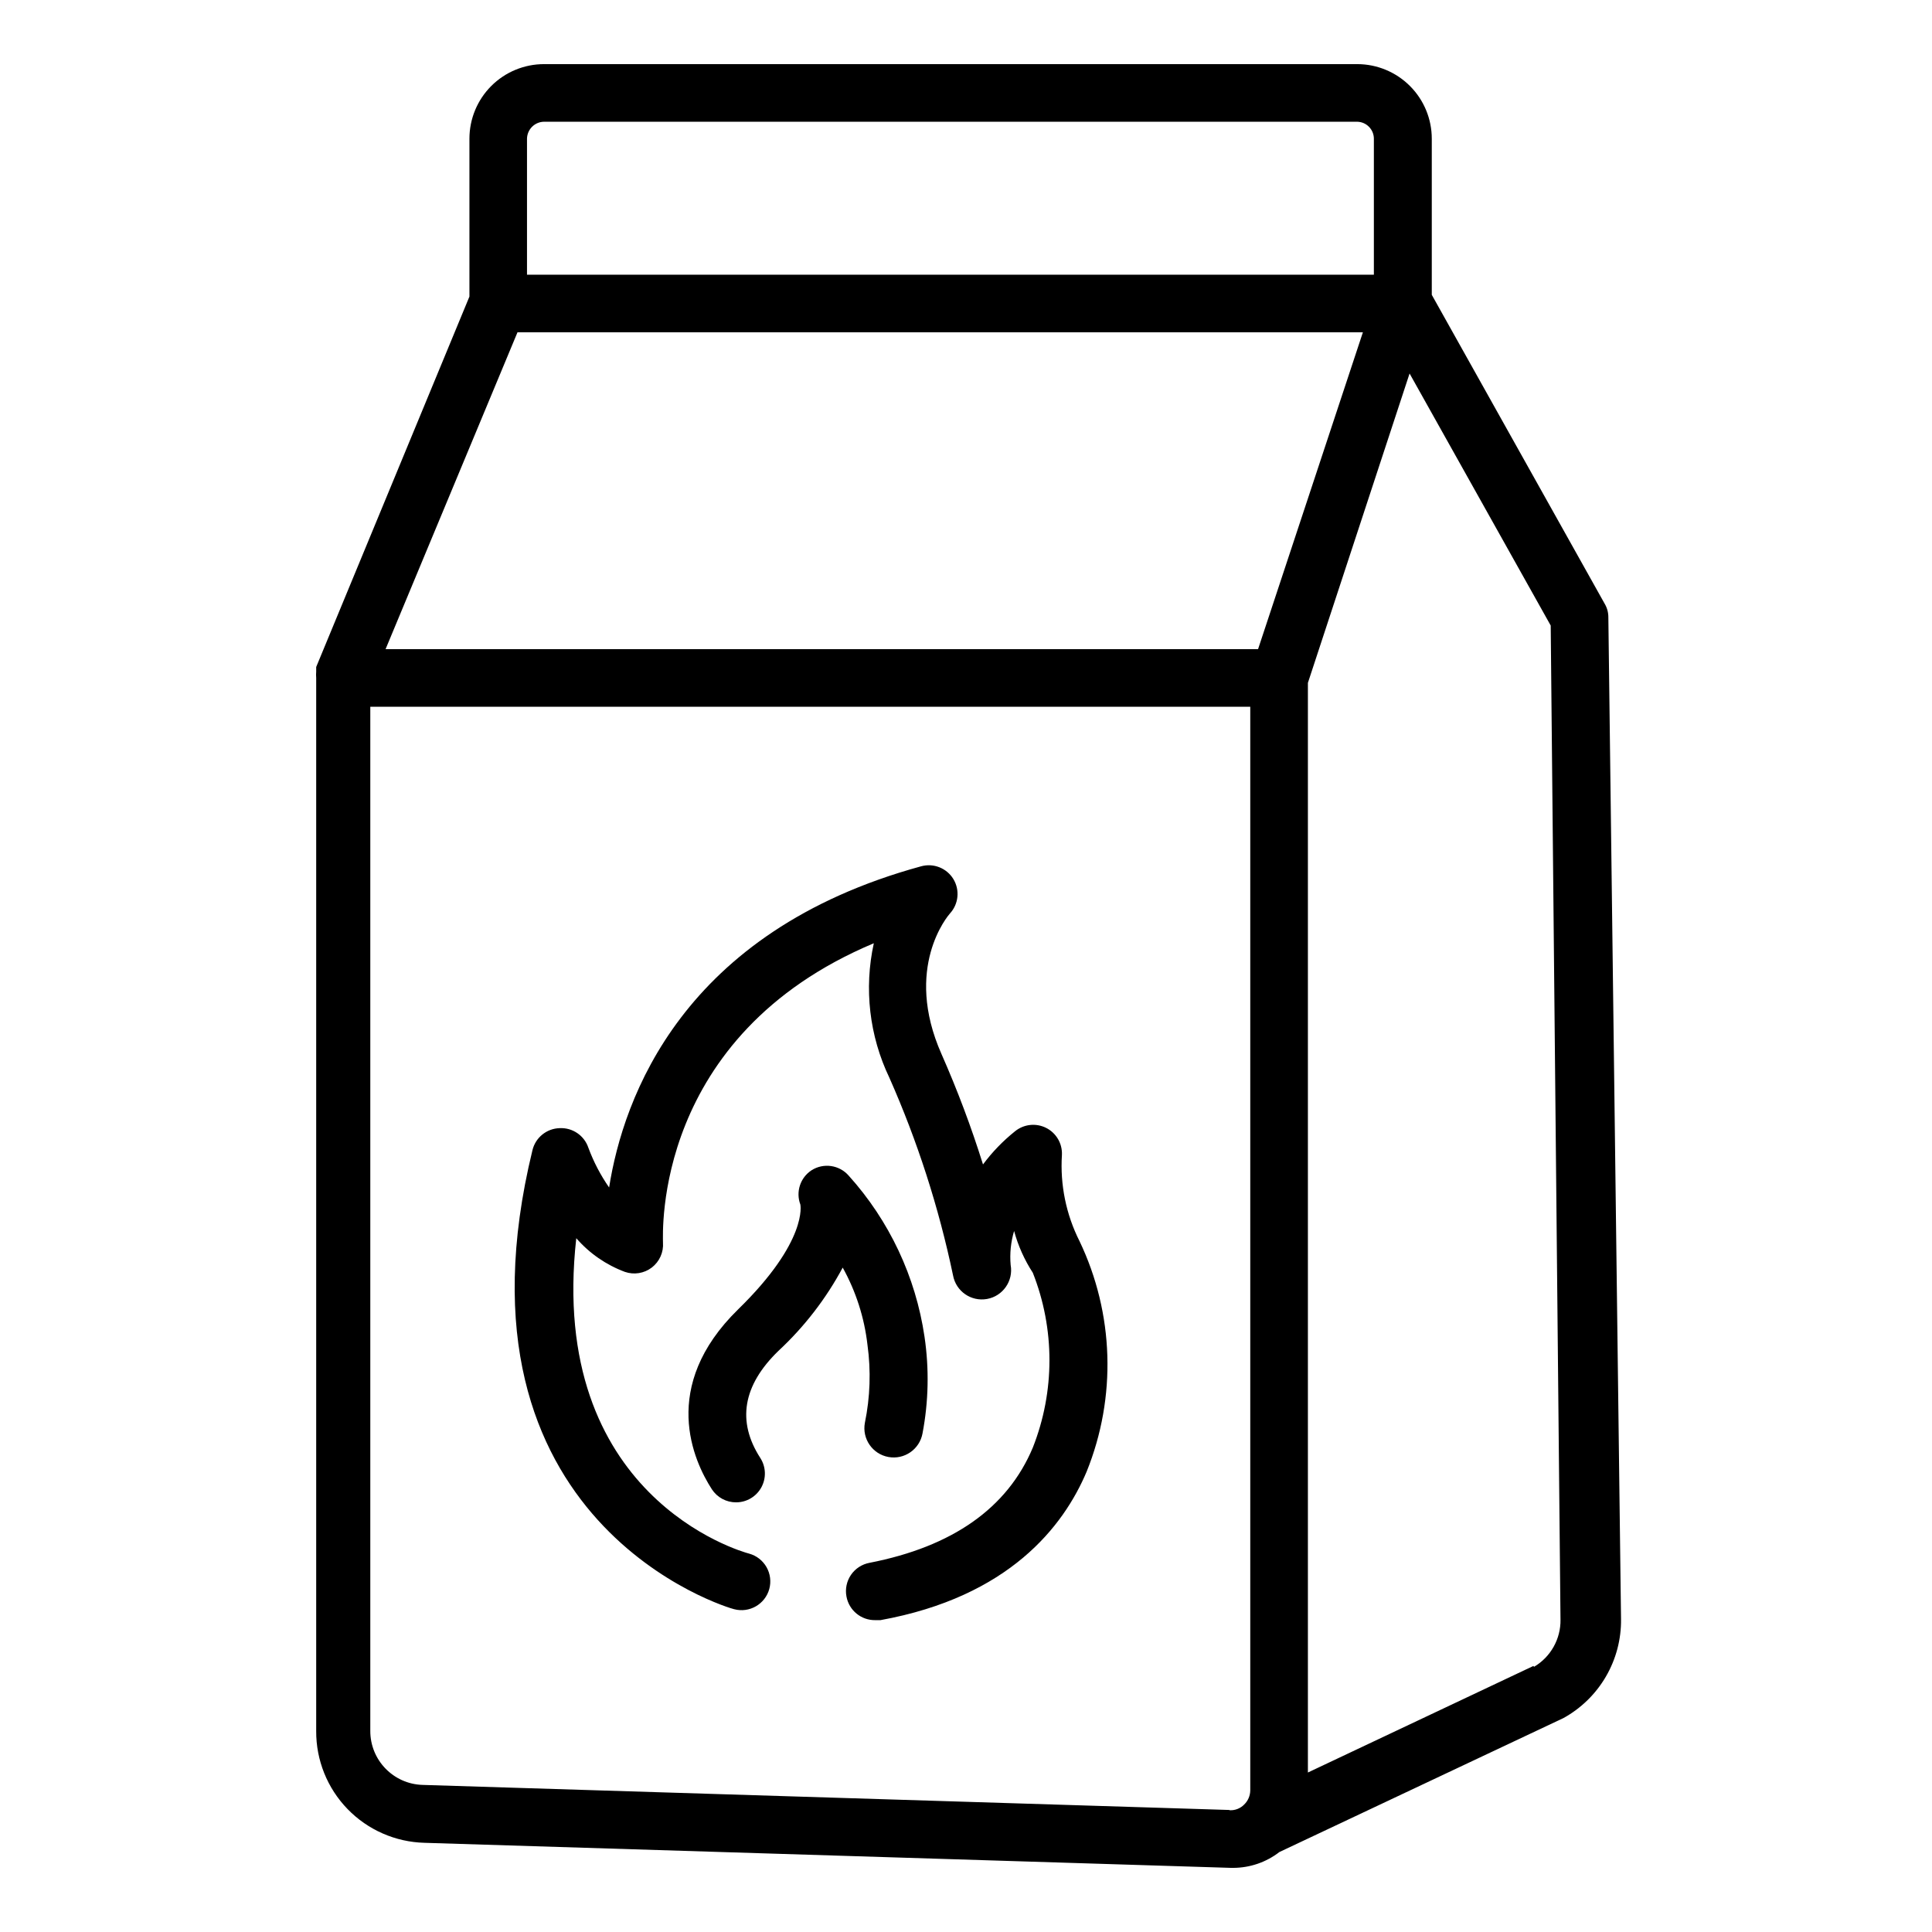
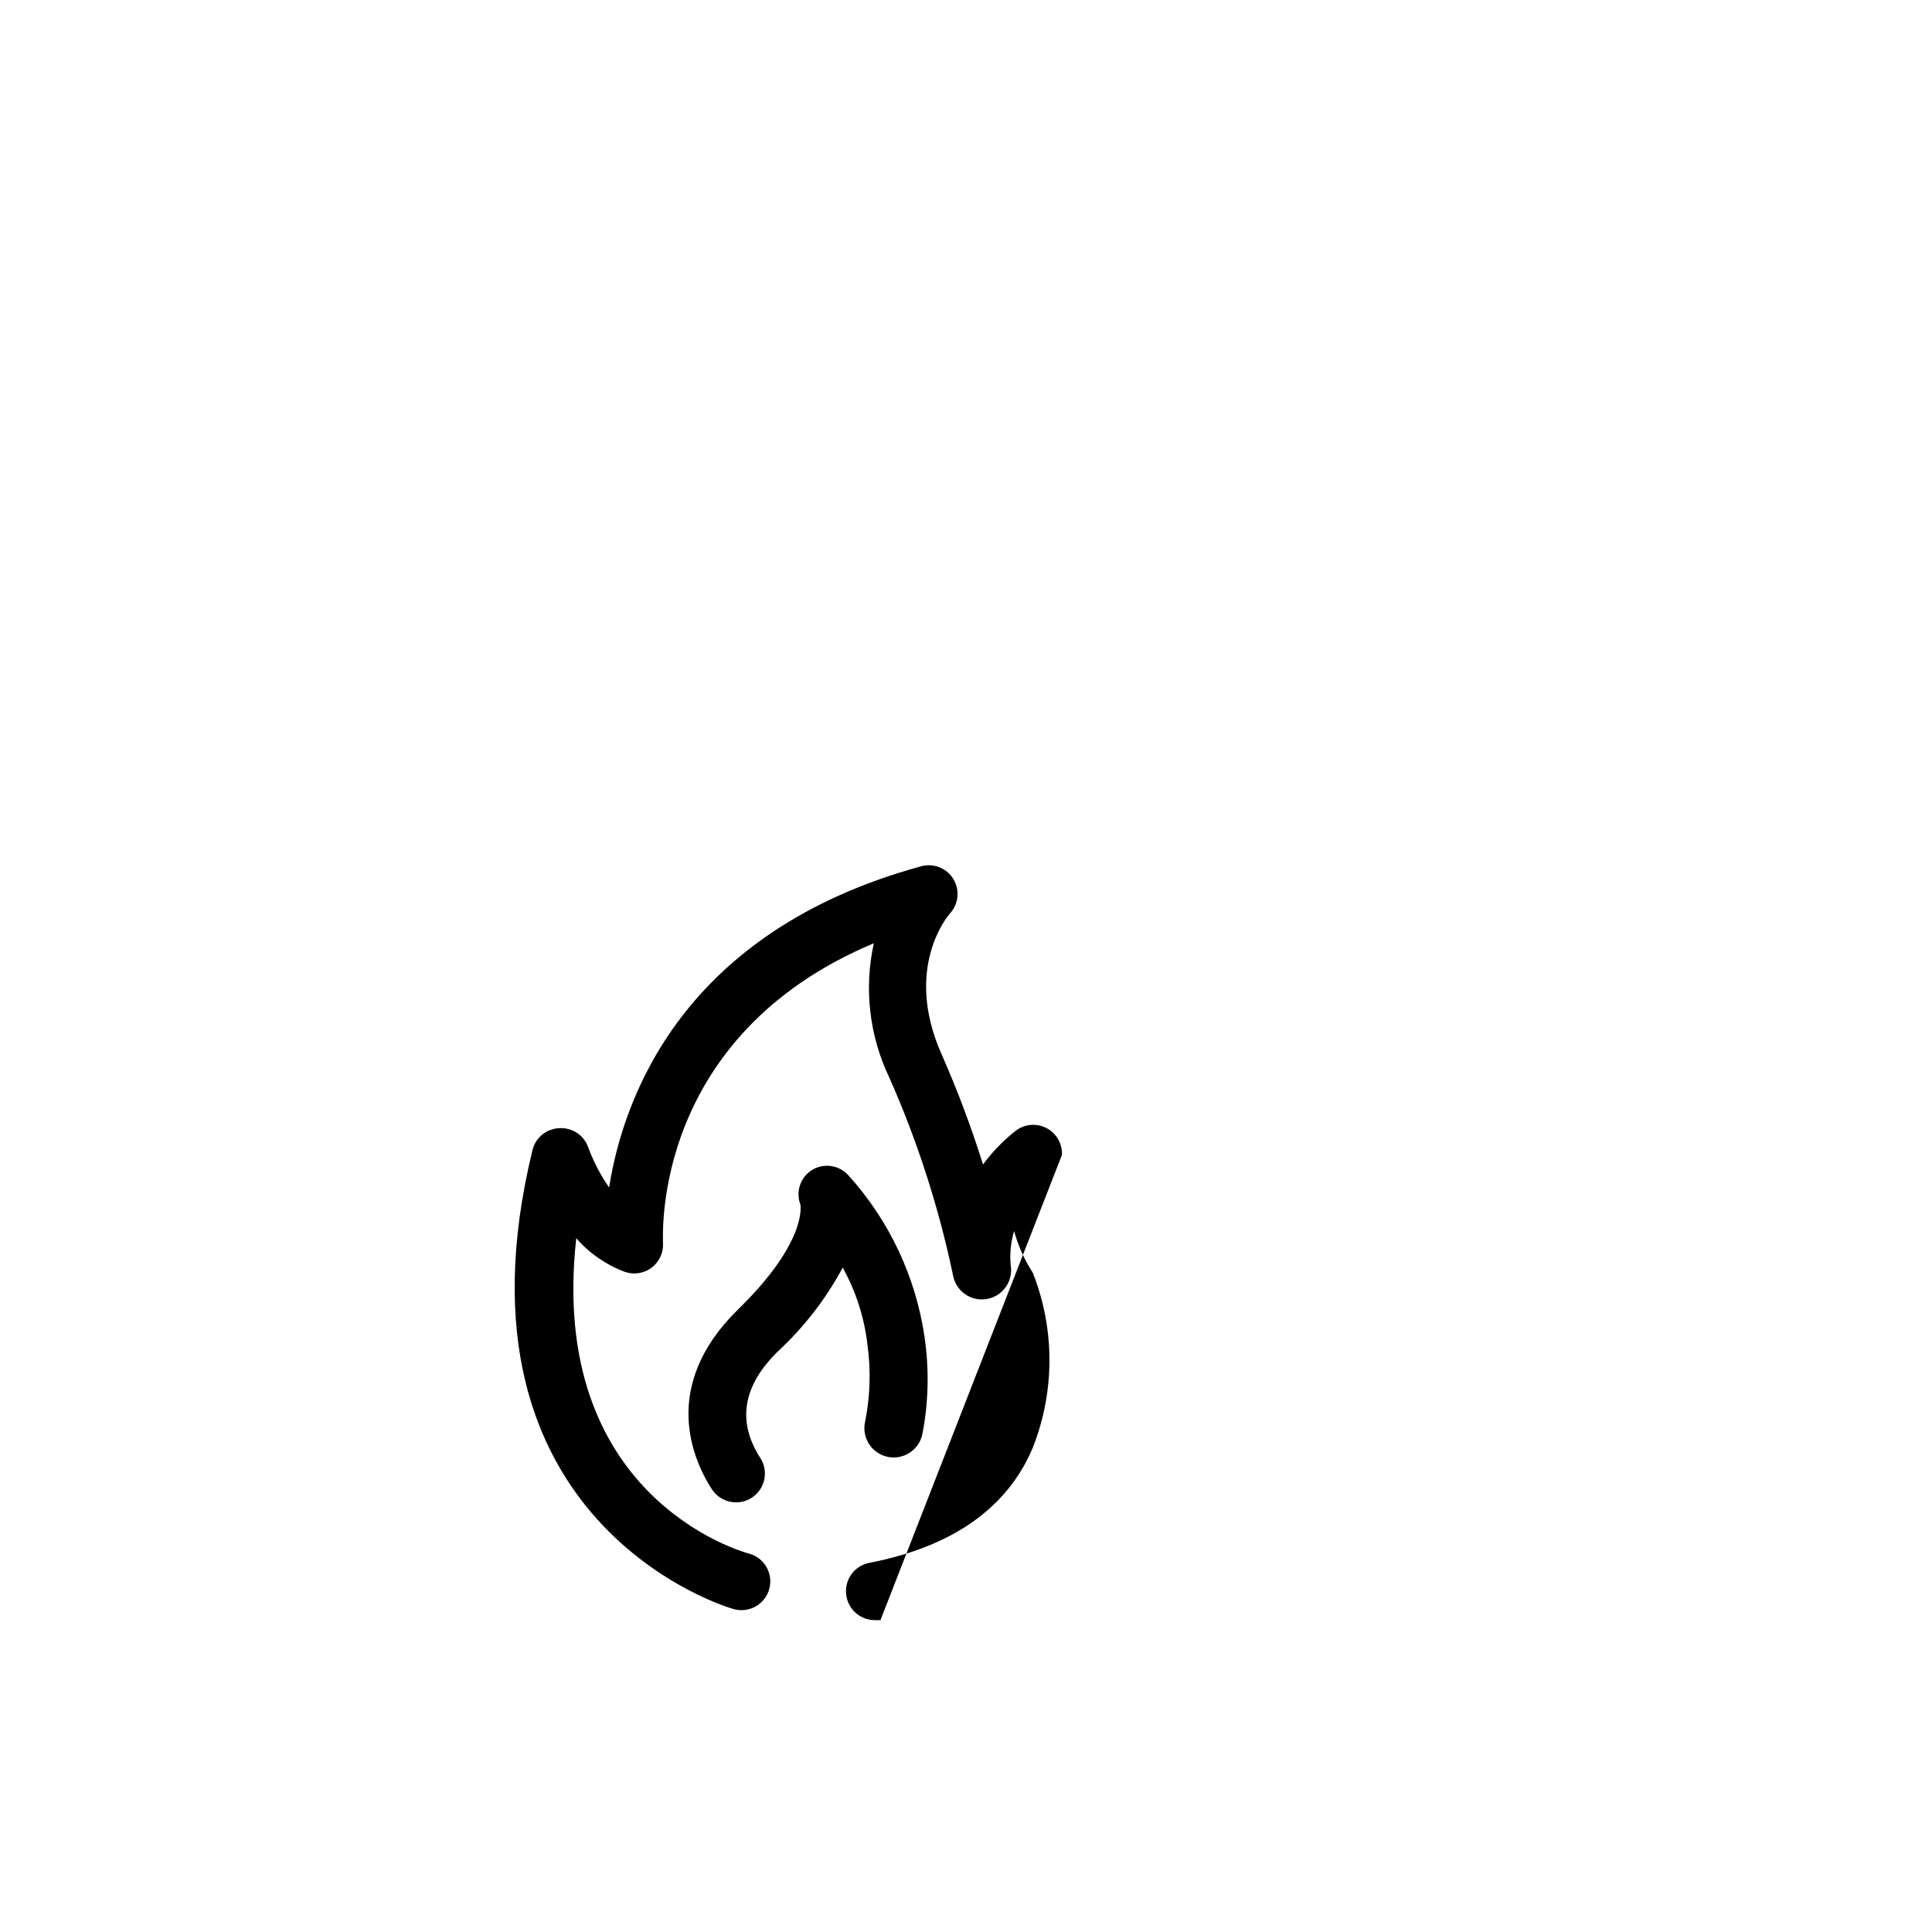
<svg xmlns="http://www.w3.org/2000/svg" fill="#000000" width="800px" height="800px" version="1.1" viewBox="144 144 512 512">
  <g>
    <path d="m373.2 521.07c-0.777 4.215 2.008 8.266 6.223 9.043 4.215 0.781 8.266-2.004 9.047-6.219 1.613-8.461 1.793-17.129 0.535-25.648-2.34-15.895-9.324-30.738-20.078-42.672-2.473-2.852-6.656-3.469-9.848-1.449-3 1.953-4.238 5.731-2.977 9.082 0 0 2.137 9.617-16.488 27.785-20.914 20.457-11.832 40.152-6.945 47.711 1.418 2.156 3.832 3.445 6.41 3.434 2.789-0.004 5.356-1.527 6.691-3.977 1.336-2.449 1.227-5.43-0.277-7.777-6.258-9.695-4.656-19.238 4.809-28.398 6.852-6.363 12.602-13.816 17.023-22.059 3.508 6.324 5.738 13.273 6.562 20.457 0.949 6.883 0.719 13.879-0.688 20.688z" />
-     <path d="m570.23 307.63c0.016-1.289-0.328-2.559-0.992-3.664l-45.801-81.832v-41.371c0-5.231-2.074-10.25-5.766-13.953-3.691-3.707-8.699-5.797-13.93-5.816h-215.57c-5.242 0-10.273 2.082-13.98 5.789-3.707 3.707-5.789 8.738-5.789 13.98v41.832l-40.609 98.164v1.223c-0.047 0.559-0.047 1.121 0 1.68v279.08c-0.043 7.711 2.938 15.133 8.305 20.668 5.363 5.539 12.688 8.75 20.395 8.953l213.74 6.641h0.609c4.422-0.016 8.719-1.492 12.215-4.199l75.266-35.496c4.684-2.586 8.578-6.391 11.266-11.016 2.691-4.625 4.074-9.895 4-15.242zm-282.06-131.37h215.49c2.457 0.043 4.43 2.047 4.43 4.504v36.031h-224.43v-36.031c0.043-2.473 2.035-4.465 4.504-4.504zm189.23 139.77h-231.22l34.961-83.969h224.04zm-7.633 307.63-213.74-6.641c-7.766-0.207-13.938-6.586-13.895-14.352v-271.37h233.2v287.17c-0.012 1.41-0.59 2.758-1.602 3.742-0.996 1.027-2.387 1.582-3.816 1.523zm80.609-38.168-59.77 28.242v-288.77l26.945-81.984 37.402 66.793 2.594 263.43 0.004 0.004c0.078 5.133-2.602 9.91-7.023 12.52z" />
-     <path d="m425.42 450.07c0.141-3.012-1.504-5.824-4.199-7.176-2.688-1.344-5.914-0.984-8.242 0.918-3.188 2.551-6.035 5.5-8.473 8.777-3.113-9.945-6.785-19.707-10.992-29.238-10.152-22.902 1.754-36.719 2.215-37.25h-0.004c2.32-2.504 2.695-6.246 0.918-9.16-1.781-2.902-5.269-4.269-8.551-3.359-63.359 17.328-78.93 61.449-82.672 85.113-2.269-3.266-4.117-6.805-5.496-10.535-1.09-3.246-4.211-5.367-7.633-5.188-3.422 0.105-6.356 2.477-7.176 5.801-24.199 99.234 52.441 121.52 53.434 121.68h0.004c4.043 1.074 8.195-1.309 9.312-5.344 0.535-1.953 0.277-4.039-0.727-5.801-1.004-1.762-2.664-3.051-4.617-3.586-2.367-0.609-53.434-15.266-45.801-83.586 3.481 4.012 7.918 7.082 12.898 8.93 2.41 0.828 5.074 0.398 7.102-1.145 2.051-1.57 3.172-4.066 2.977-6.641 0-2.367-2.672-54.73 55.879-79.312h-0.004c-2.641 12.008-1.188 24.559 4.125 35.648 7.445 16.812 13.098 34.367 16.867 52.363 0.762 4.219 4.793 7.019 9.008 6.262 4.215-0.758 7.019-4.793 6.262-9.008-0.27-3.035 0.043-6.09 0.914-9.008 1.066 3.926 2.742 7.66 4.961 11.07 5.875 14.887 5.875 31.445 0 46.332-6.719 16.031-21.297 26.258-43.281 30.535-1.996 0.371-3.762 1.52-4.91 3.195-1.145 1.676-1.574 3.742-1.195 5.734 0.672 3.676 3.898 6.32 7.633 6.262h1.375c34.121-6.184 48.551-24.887 54.656-39.391 7.957-19.723 7.266-41.879-1.91-61.066-3.555-7.059-5.16-14.938-4.656-22.824z" />
+     <path d="m425.42 450.07c0.141-3.012-1.504-5.824-4.199-7.176-2.688-1.344-5.914-0.984-8.242 0.918-3.188 2.551-6.035 5.5-8.473 8.777-3.113-9.945-6.785-19.707-10.992-29.238-10.152-22.902 1.754-36.719 2.215-37.25h-0.004c2.32-2.504 2.695-6.246 0.918-9.16-1.781-2.902-5.269-4.269-8.551-3.359-63.359 17.328-78.93 61.449-82.672 85.113-2.269-3.266-4.117-6.805-5.496-10.535-1.09-3.246-4.211-5.367-7.633-5.188-3.422 0.105-6.356 2.477-7.176 5.801-24.199 99.234 52.441 121.52 53.434 121.68h0.004c4.043 1.074 8.195-1.309 9.312-5.344 0.535-1.953 0.277-4.039-0.727-5.801-1.004-1.762-2.664-3.051-4.617-3.586-2.367-0.609-53.434-15.266-45.801-83.586 3.481 4.012 7.918 7.082 12.898 8.93 2.41 0.828 5.074 0.398 7.102-1.145 2.051-1.57 3.172-4.066 2.977-6.641 0-2.367-2.672-54.73 55.879-79.312h-0.004c-2.641 12.008-1.188 24.559 4.125 35.648 7.445 16.812 13.098 34.367 16.867 52.363 0.762 4.219 4.793 7.019 9.008 6.262 4.215-0.758 7.019-4.793 6.262-9.008-0.27-3.035 0.043-6.09 0.914-9.008 1.066 3.926 2.742 7.66 4.961 11.07 5.875 14.887 5.875 31.445 0 46.332-6.719 16.031-21.297 26.258-43.281 30.535-1.996 0.371-3.762 1.52-4.91 3.195-1.145 1.676-1.574 3.742-1.195 5.734 0.672 3.676 3.898 6.32 7.633 6.262h1.375z" />
  </g>
</svg>